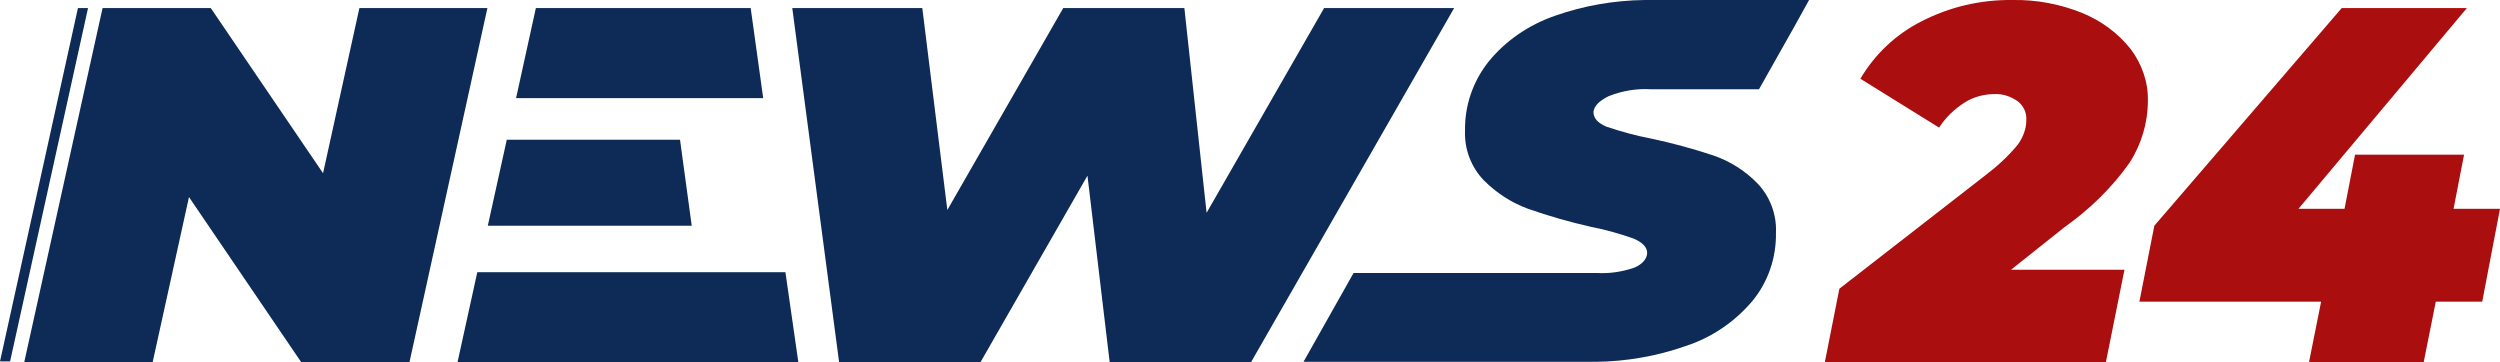
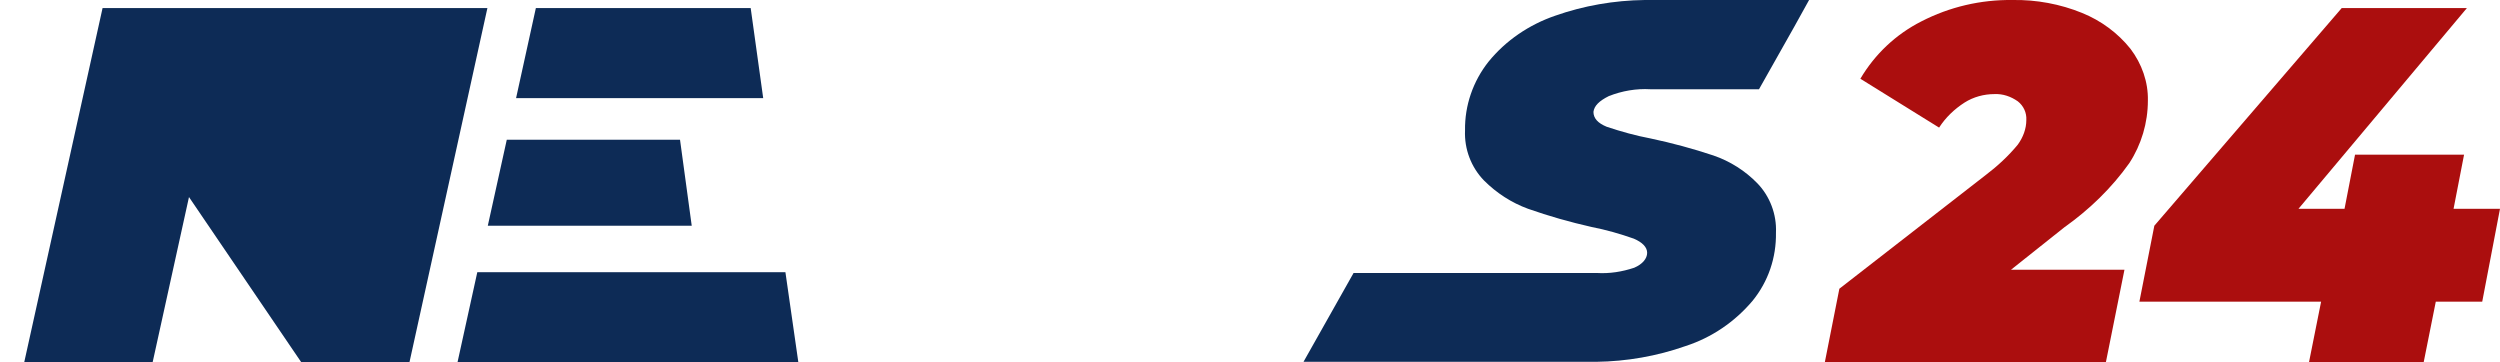
<svg xmlns="http://www.w3.org/2000/svg" version="1.1" id="Слой_1" x="0px" y="0px" viewBox="0 0 619.1 89.7" style="enable-background:new 0 0 619.1 89.7;" xml:space="preserve">
  <style type="text/css">
	.st0{fill:#AB0E0E;}
	.st1{fill:#0d2b56;}
</style>
  <path class="st0" d="M498,66.8h28.1l-4.6,22.9h-69.6l3.6-18.2l36.3-28.2c2.9-2.2,5.6-4.7,7.9-7.5c1.3-1.8,2.1-3.9,2.1-6.1  c0.1-1.8-0.7-3.5-2.1-4.6c-1.7-1.2-3.7-1.9-5.8-1.8c-2.6,0-5.2,0.7-7.4,2.1c-2.5,1.6-4.7,3.7-6.3,6.2l-19.5-12.1  c3.6-6.1,8.8-11,15.1-14.2c7-3.6,14.7-5.4,22.6-5.3c5.9-0.1,11.8,1,17.2,3.2c4.7,1.9,8.9,5,12,8.9c2.8,3.7,4.4,8.2,4.3,12.8  c0,5.5-1.6,10.9-4.6,15.5c-4.4,6.2-9.9,11.5-16.1,15.9L498,66.8z" />
  <path class="st0" d="M614.7,74.7h-11.5l-3,15h-28.4l3-15h-45l3.7-18.8L579.9,2h31l-41.7,49.7h11.4l2.6-13.4h27l-2.6,13.4h11.5  L614.7,74.7z" />
-   <path class="st1" d="M120.7,2l-19.3,87.7H74.6L46.8,48.8l-9,40.9H6L25.4,2h26.8L80,42.9L89,2H120.7z" />
+   <path class="st1" d="M120.7,2l-19.3,87.7H74.6L46.8,48.8l-9,40.9H6L25.4,2h26.8L89,2H120.7z" />
  <path class="st1" d="M168.4,34.6h-42.9l-4.7,21.3h50.5L168.4,34.6z M194.5,67.4h-76.3l-4.9,22.3h84.4L194.5,67.4z M185.9,2h-53.2  l-4.9,22.3H189L185.9,2z" />
-   <path class="st1" d="M360.1,2l-50.3,87.7h-35l-5.5-46.2l-26.5,46.2h-35L196.2,2h32.2l6.2,50l28.7-50h30l5.5,50.7L327.9,2H360.1  L360.1,2z" />
  <path class="st1" d="M398.4,23.8c3.3-1.3,6.8-1.9,10.3-1.7h26.9l8.8-15.6L448,0h-40.7l0,0c-7.6,0.1-15.1,1.4-22.2,3.9  c-6.4,2.2-12.2,6.1-16.5,11.4c-3.8,4.8-5.9,10.8-5.8,17c-0.2,4.6,1.5,9.1,4.7,12.4c3.1,3.1,6.8,5.5,10.9,7  c5.1,1.8,10.4,3.3,15.7,4.5c3.6,0.7,7.1,1.7,10.5,2.9c2.1,0.9,3.3,2.1,3.3,3.5s-1.1,2.8-3.2,3.7c-3,1-6.1,1.5-9.3,1.3h-60.2  l-12.4,22h72.5l0,0c7.5-0.1,15-1.4,22.1-3.9c6.5-2.1,12.2-6,16.6-11.2c3.9-4.8,5.9-10.7,5.8-16.9c0.2-4.5-1.5-9-4.6-12.2  c-3-3.1-6.8-5.5-10.9-6.9c-5.1-1.7-10.3-3.1-15.5-4.2c-3.7-0.7-7.3-1.7-10.9-2.9c-2.2-0.9-3.3-2.1-3.3-3.7  C394.8,26.2,396,25,398.4,23.8z" />
-   <polygon class="st1" points="21.8,2 2.5,89.5 0,89.5 19.3,2 " />
</svg>